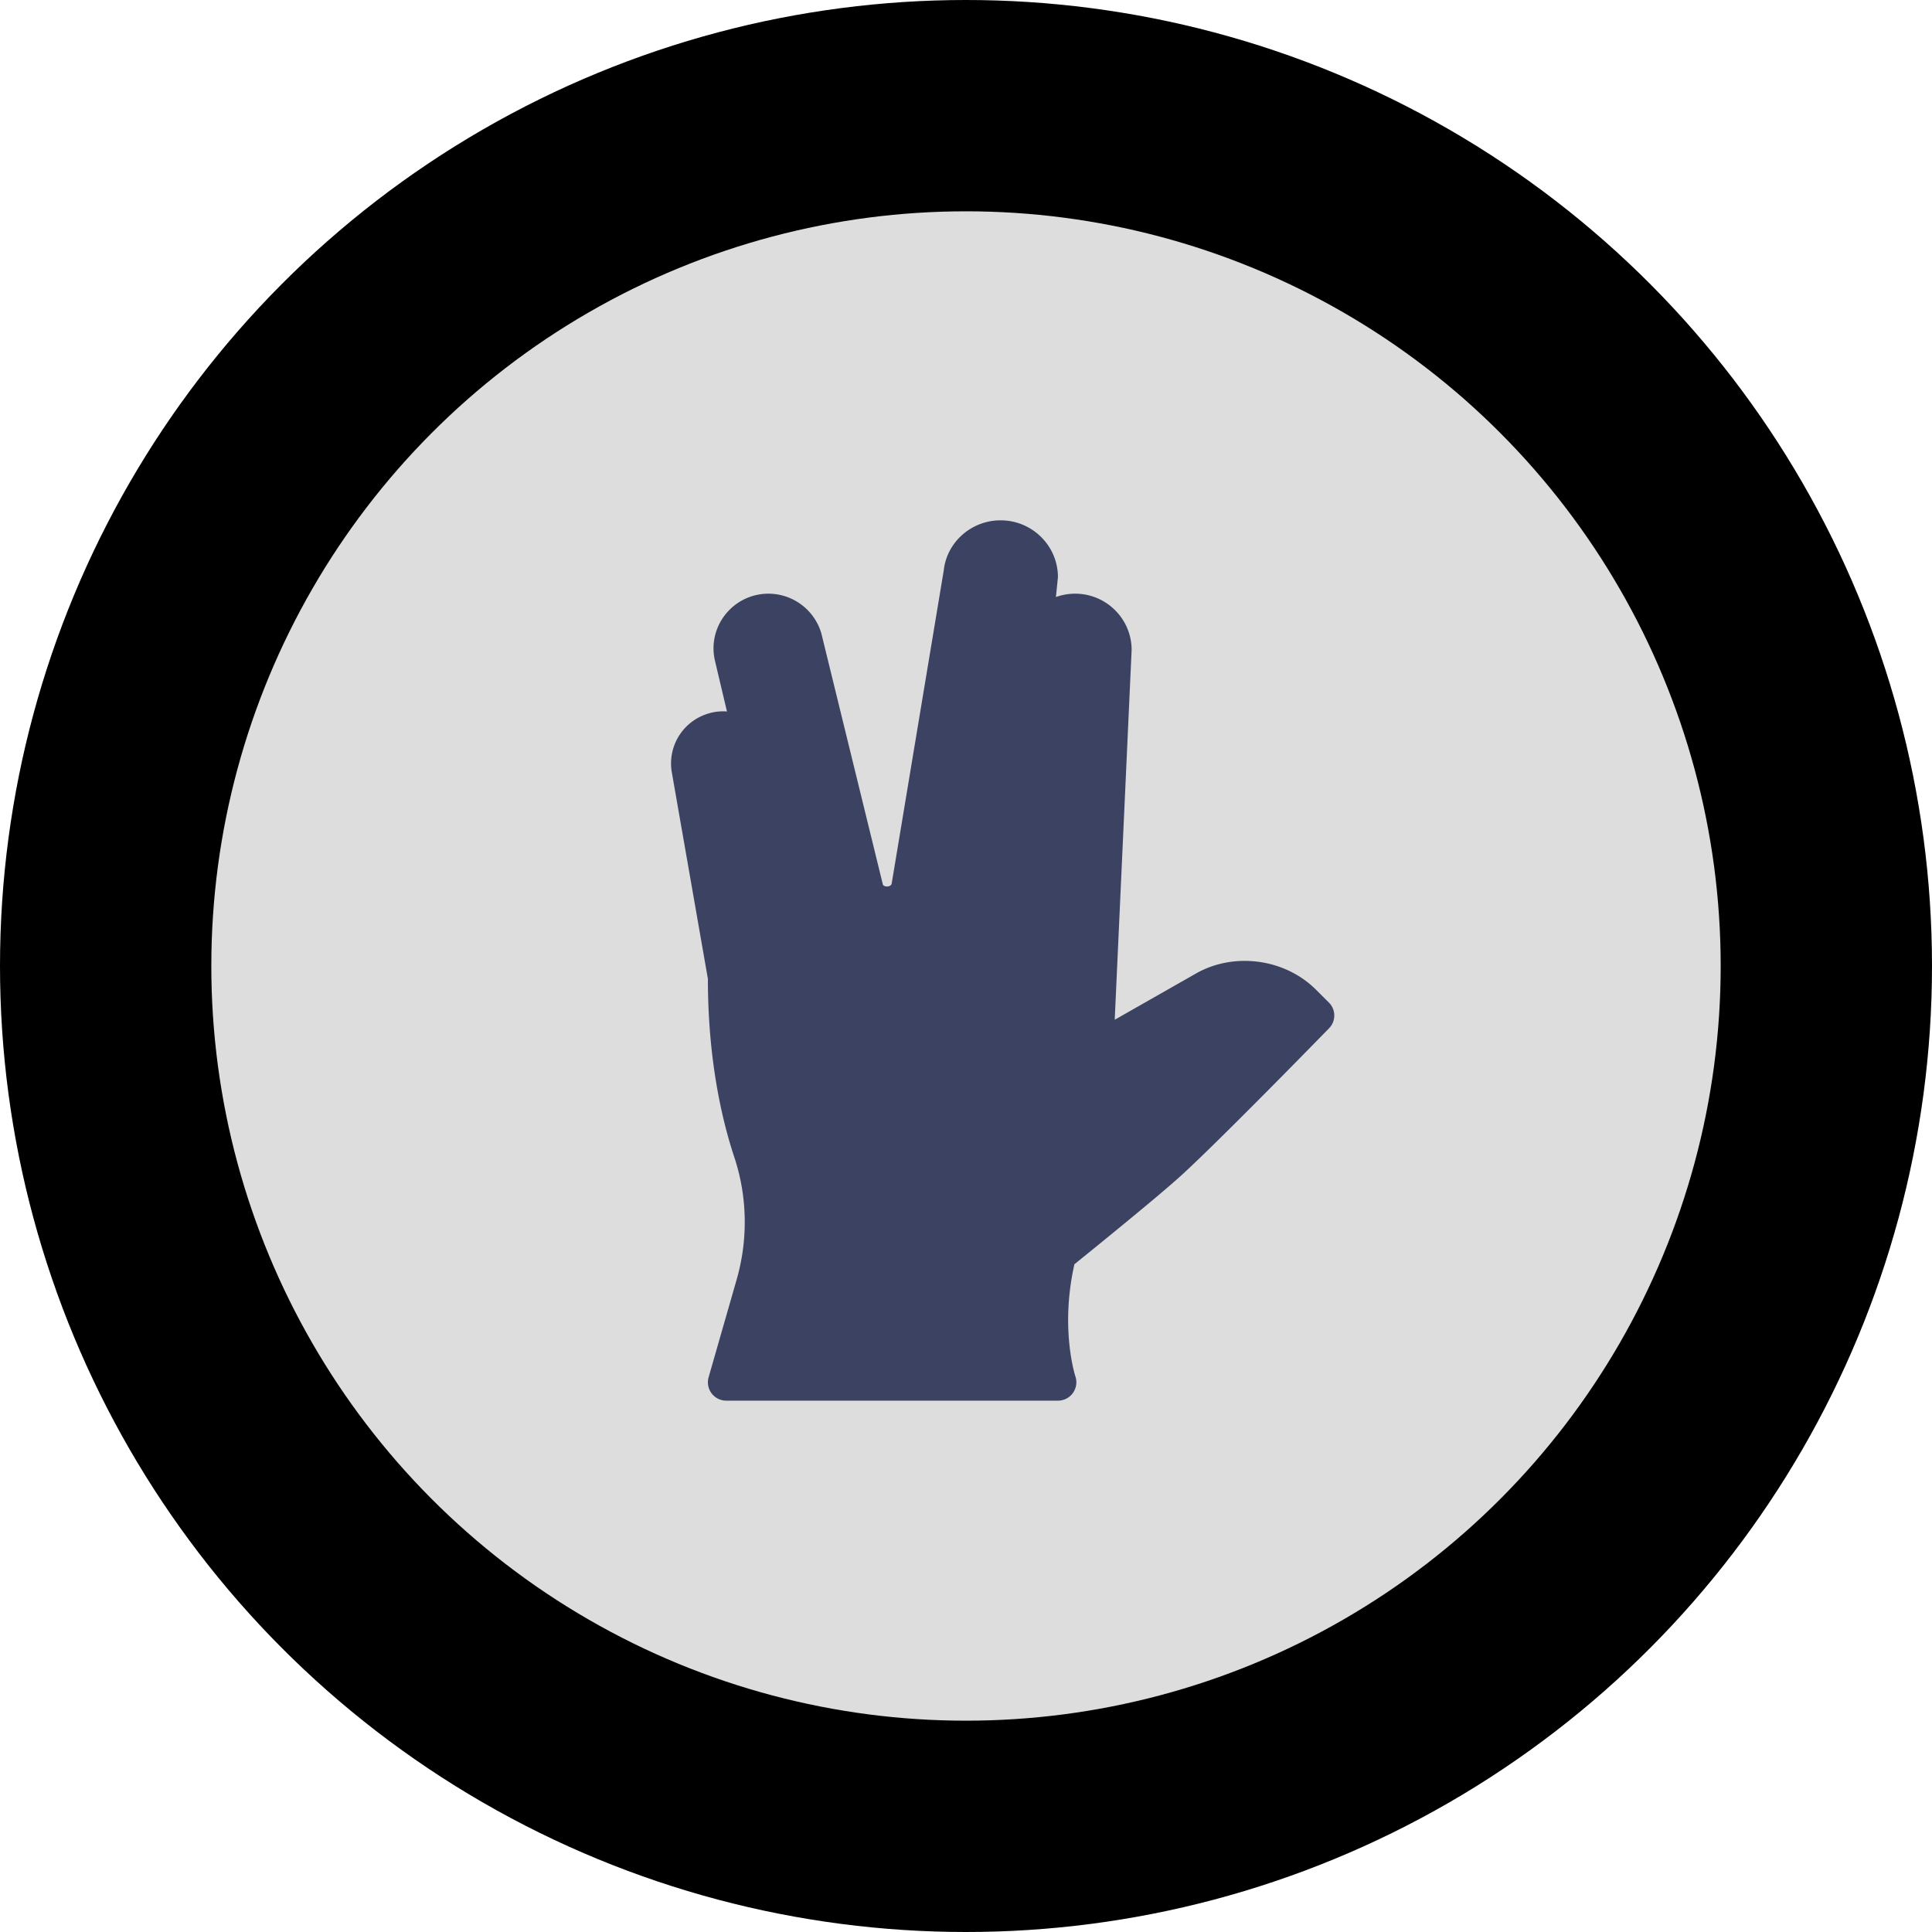
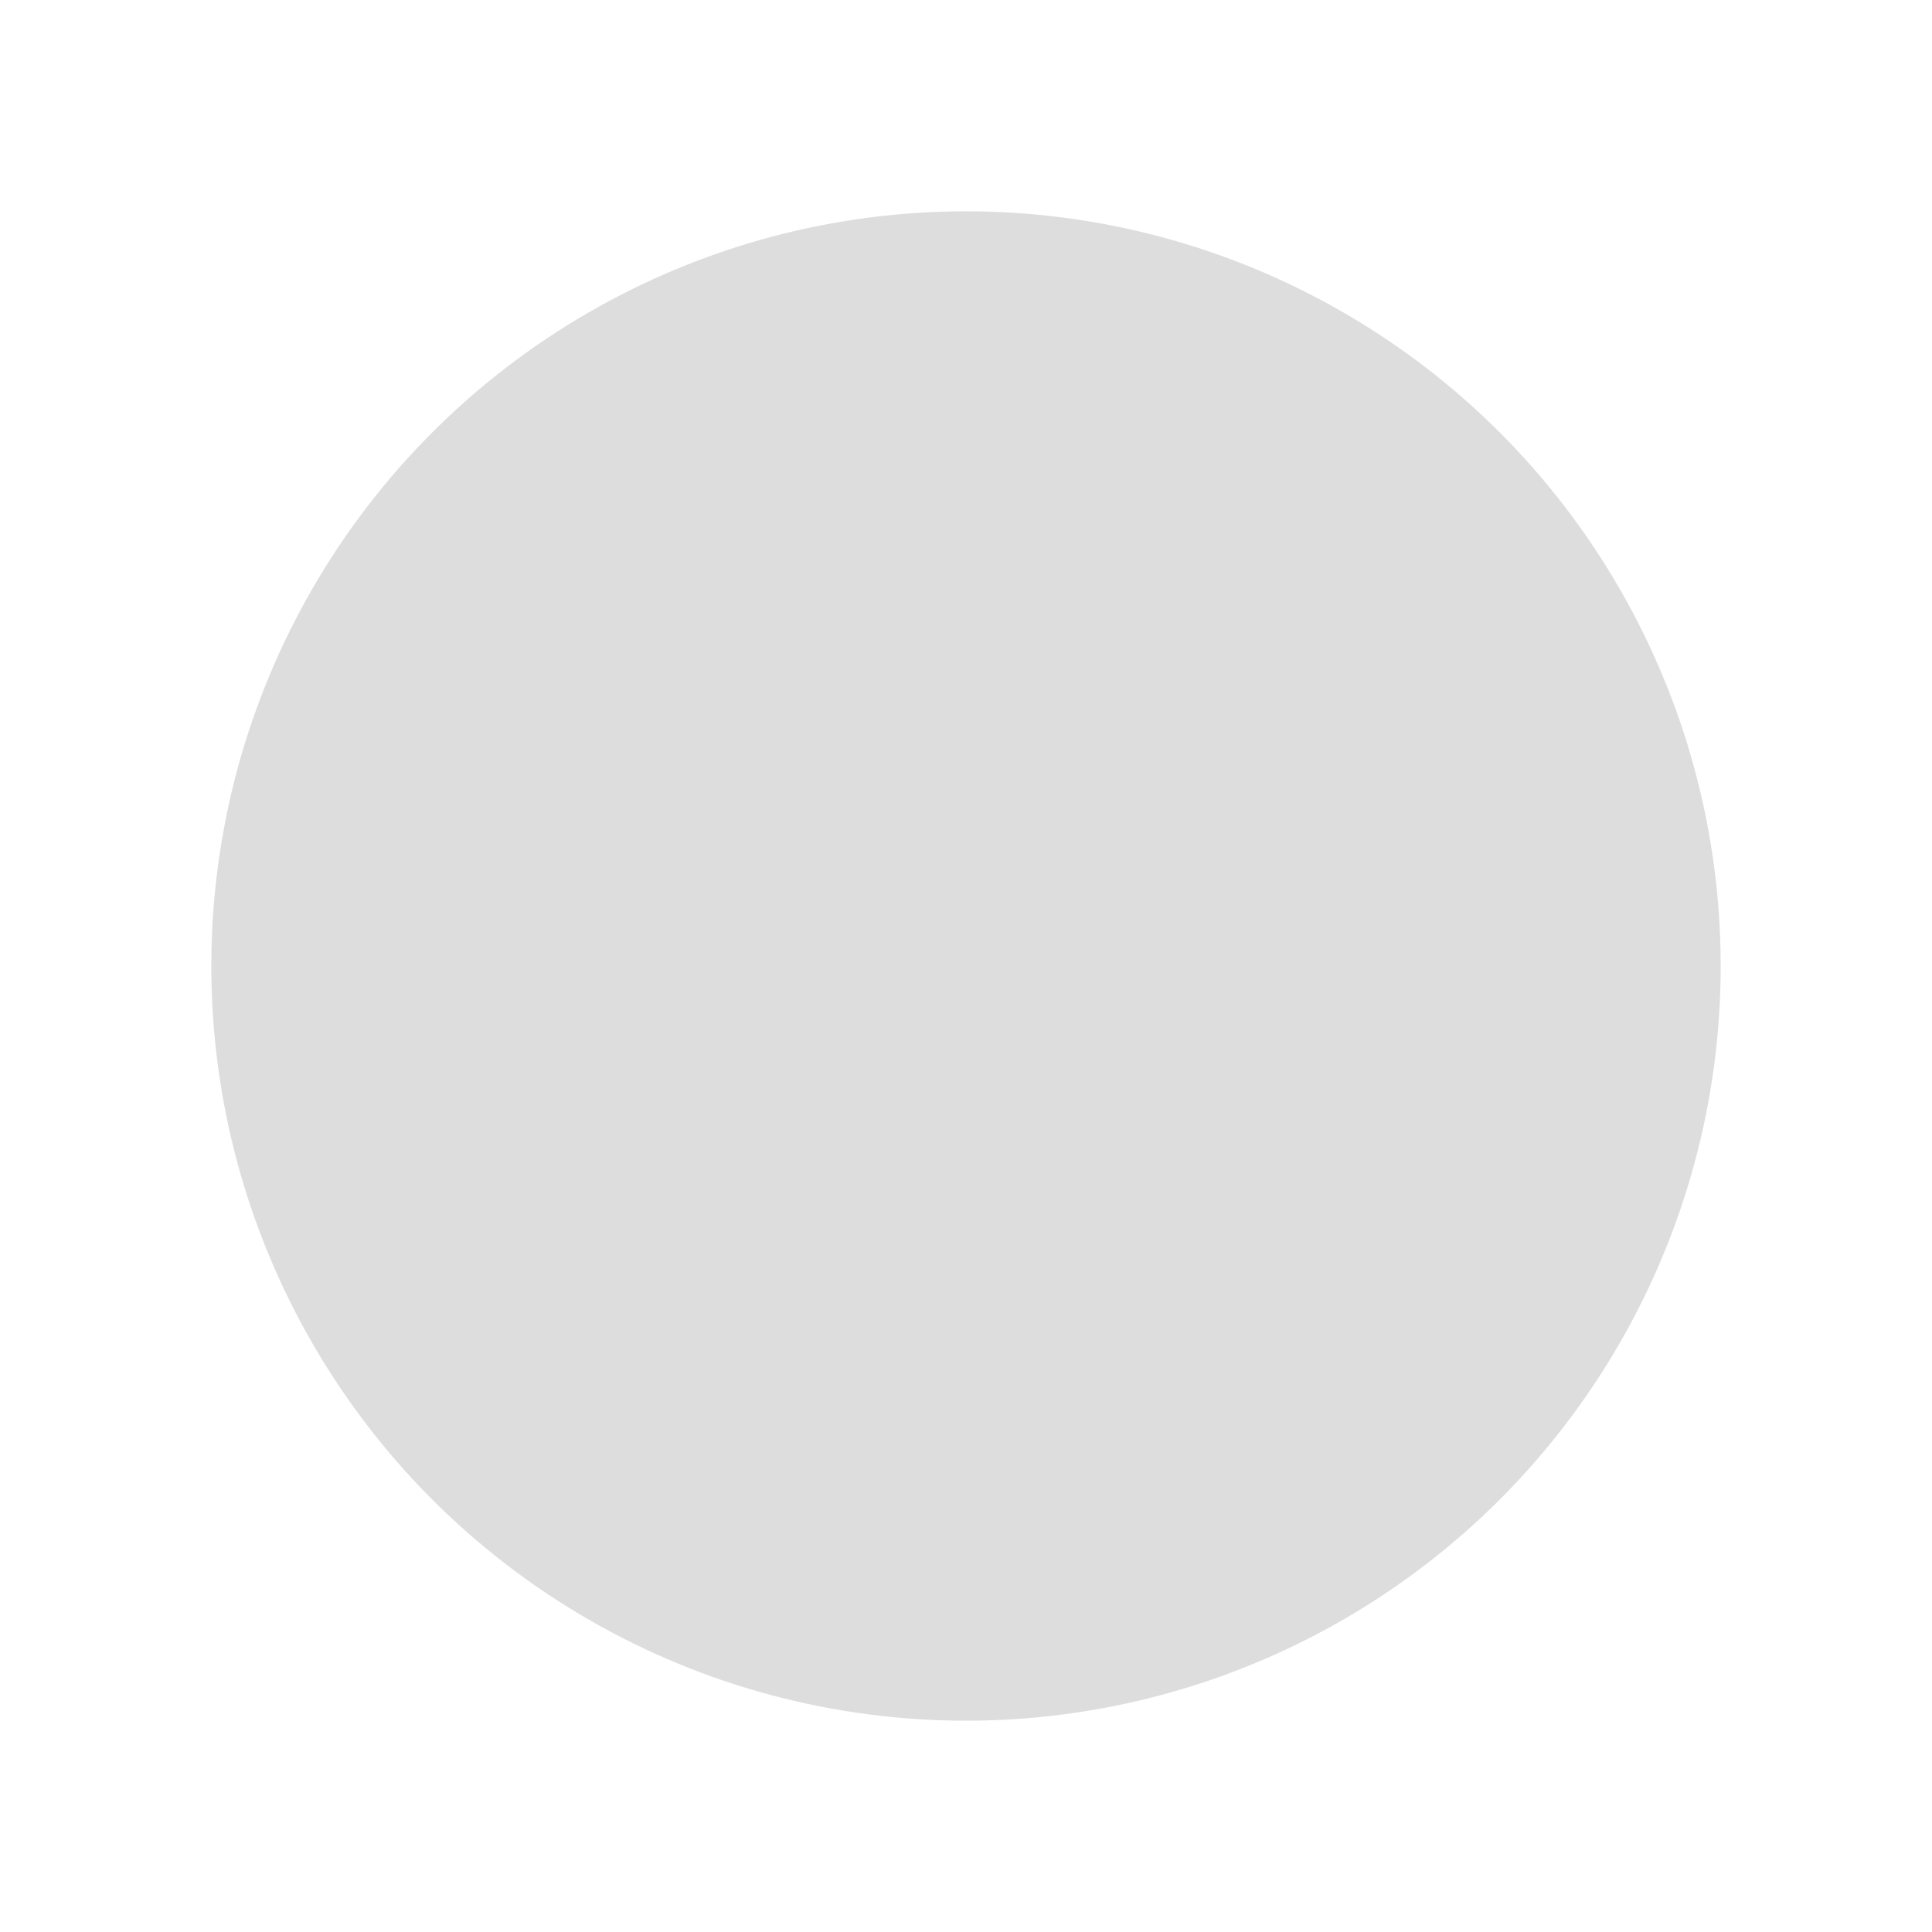
<svg xmlns="http://www.w3.org/2000/svg" viewBox="0 0 128 128" preserveAspectRatio="xMidYMid meet">
  <defs>
    <linearGradient id="myGradient" gradientUnits="userSpaceOnUse" gradientTransform="rotate(-45 50 50)">
      <stop offset="0%" stop-color="hsl(189, 59%, 53%)" />
      <stop offset="100%" stop-color="hsl(189, 58%, 57%)" />
    </linearGradient>
  </defs>
-   <circle r="64" cx="64" cy="64" fill="url(#myGradient)" />
  <svg>
    <circle r="50" cx="64" cy="64" fill="#ddd" style="filter: drop-shadow(2px 4px 20px rgba(0, 0, 0, 0.3));" />
-     <path transform="translate(44,34)" fill="#3B4262" d="M44.042 32.422l-.863-.86c-2.062-2.054-5.433-2.5-7.95-1.06l-5.376 3.059 1.12-24.502c0-2.054-1.678-3.726-3.743-3.726-.446 0-.875.079-1.273.222l.134-1.315c0-2.077-1.705-3.767-3.798-3.767-1.936 0-3.559 1.445-3.764 3.299l-3.45 20.75c-.045.282-.536.253-.588.075L10.416 7.962a3.658 3.658 0 00-3.502-2.629c-1.118 0-2.157.501-2.853 1.375a3.592 3.592 0 00-.69 3.08l.792 3.35a3.34 3.34 0 00-1.335.168 3.447 3.447 0 00-2.326 3.818L2.9 30.85c0 5.415.953 9.423 1.754 11.83a13.61 13.61 0 01.687 4.291c0 1.284-.179 2.562-.534 3.796l-1.86 6.482c-.104.366-.03.76.198 1.065.232.304.592.483.975.483h21.97a1.218 1.218 0 001.16-1.6c-.013-.031-1.033-3.169-.067-7.437 1.225-.99 5.514-4.462 7.054-5.862 2.546-2.315 9.521-9.468 9.817-9.772a1.21 1.21 0 00-.012-1.705z" />
  </svg>
</svg>